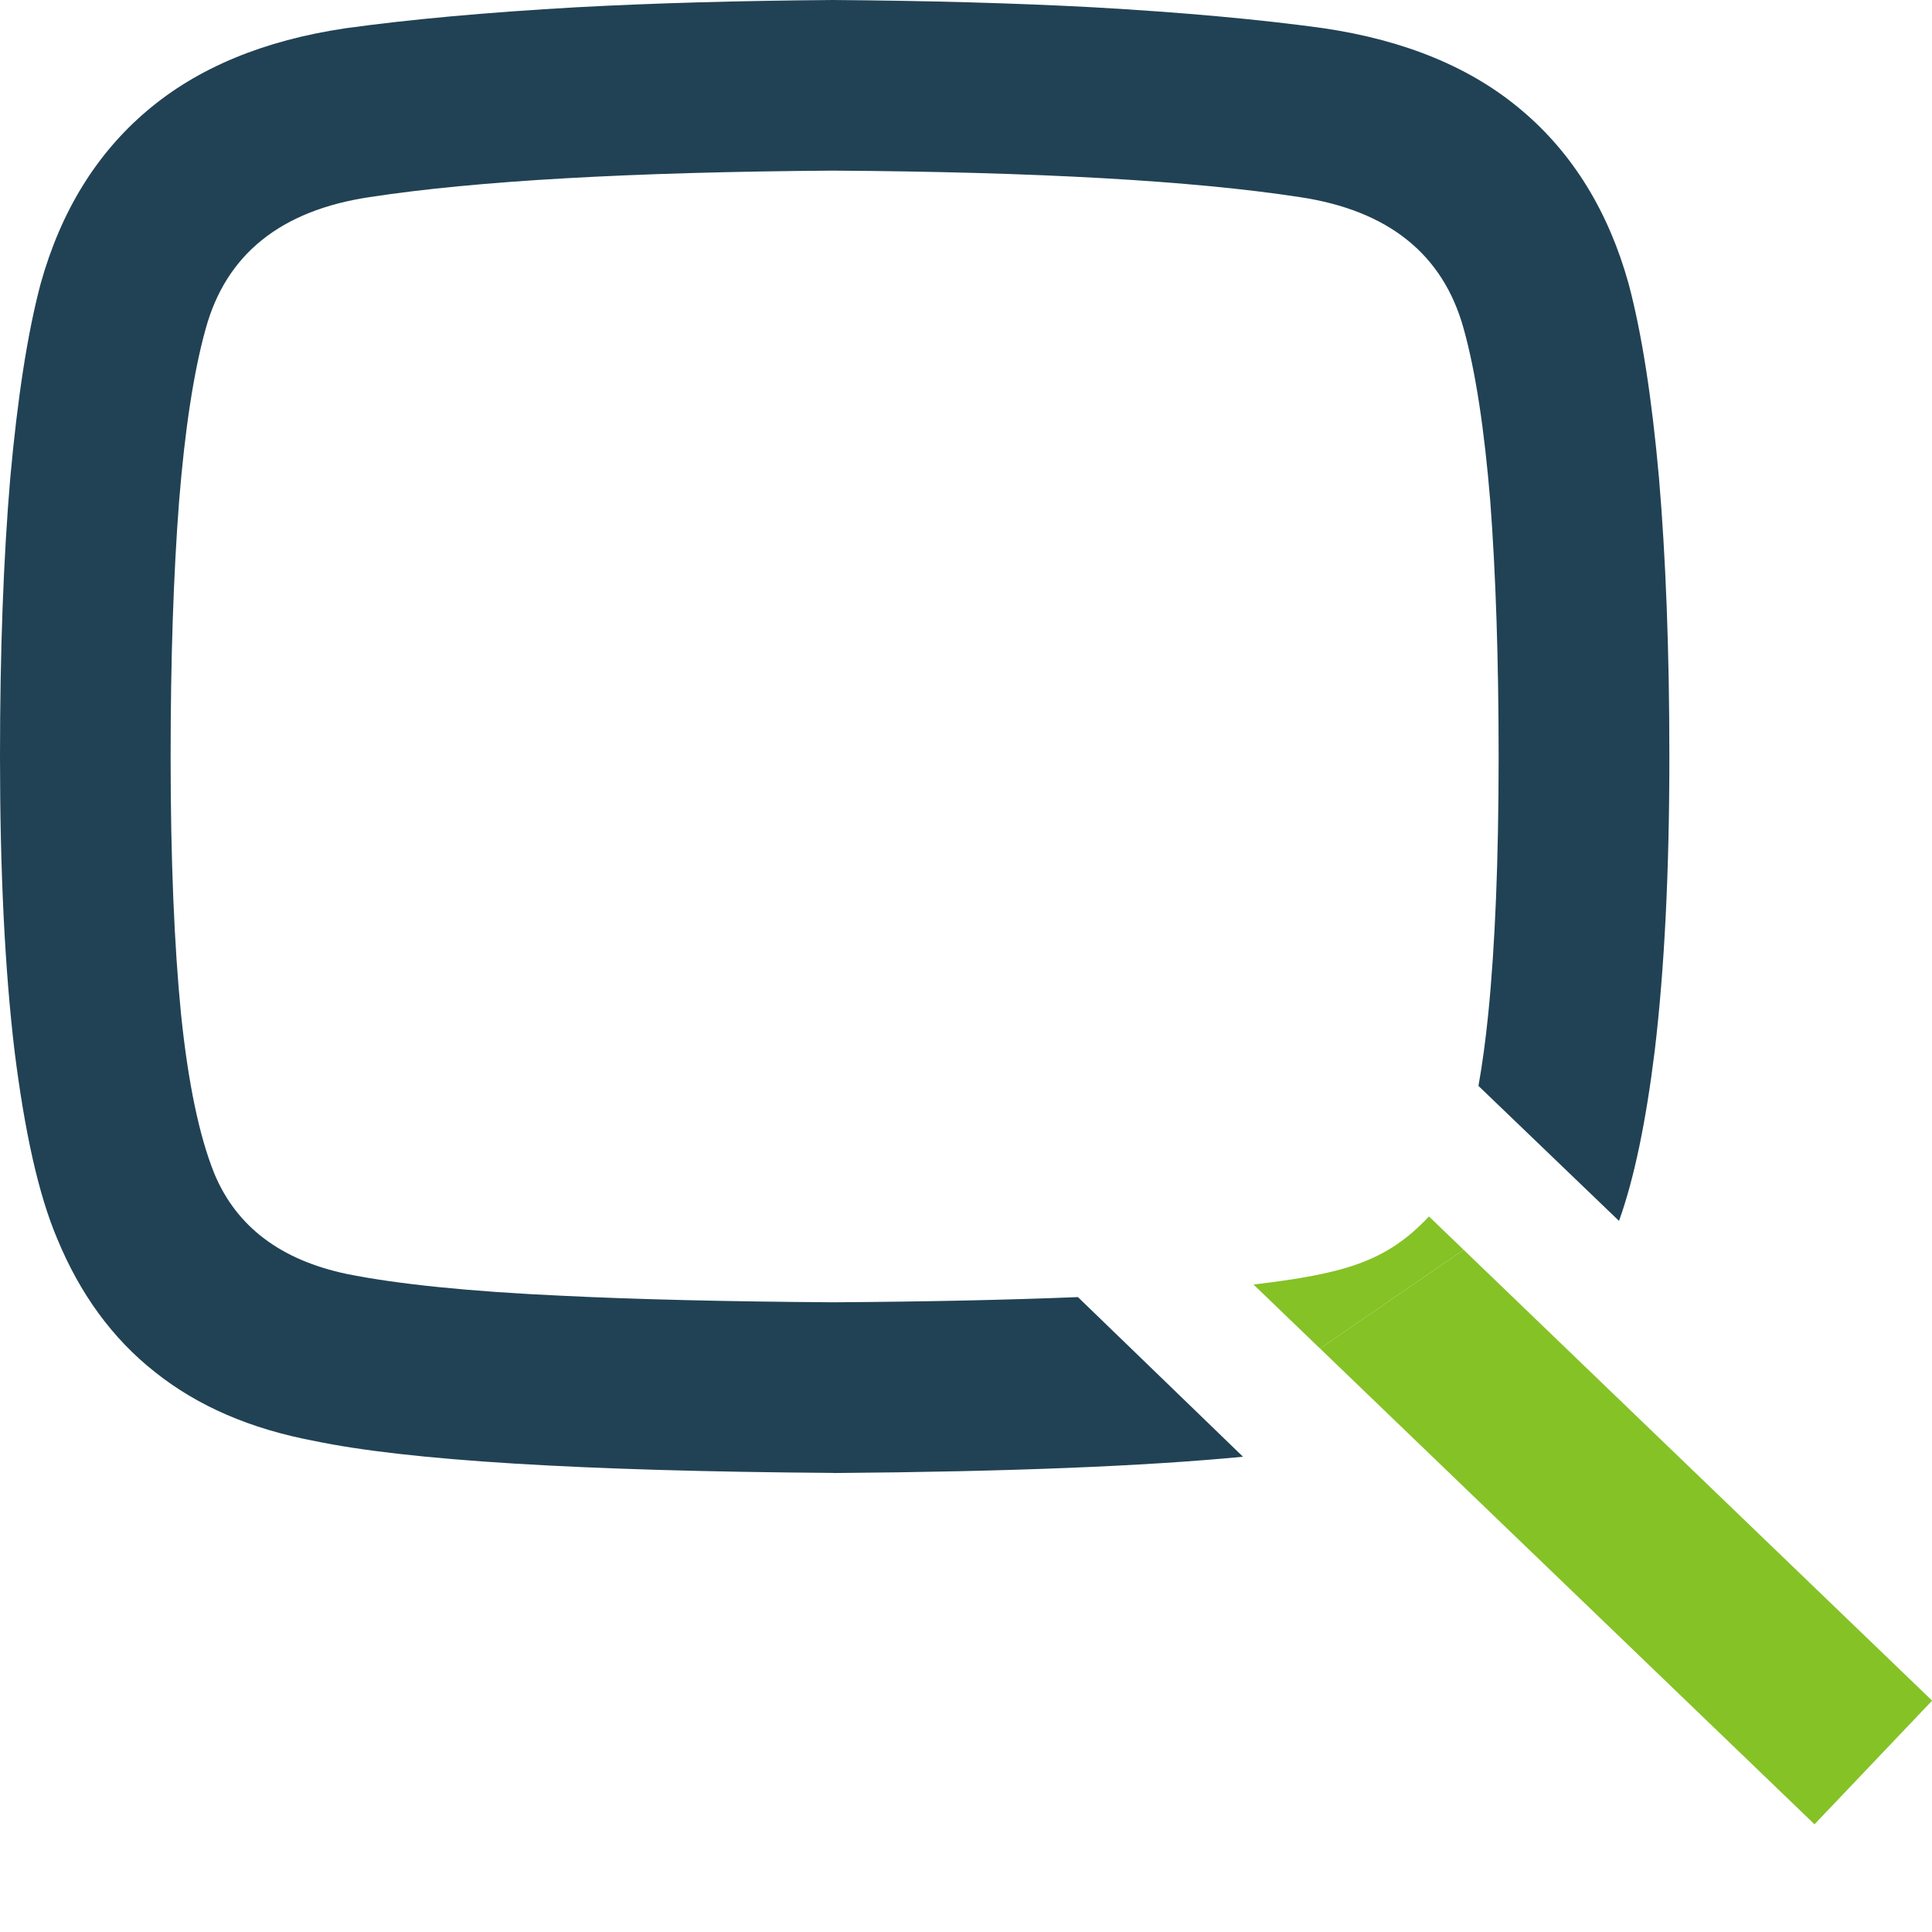
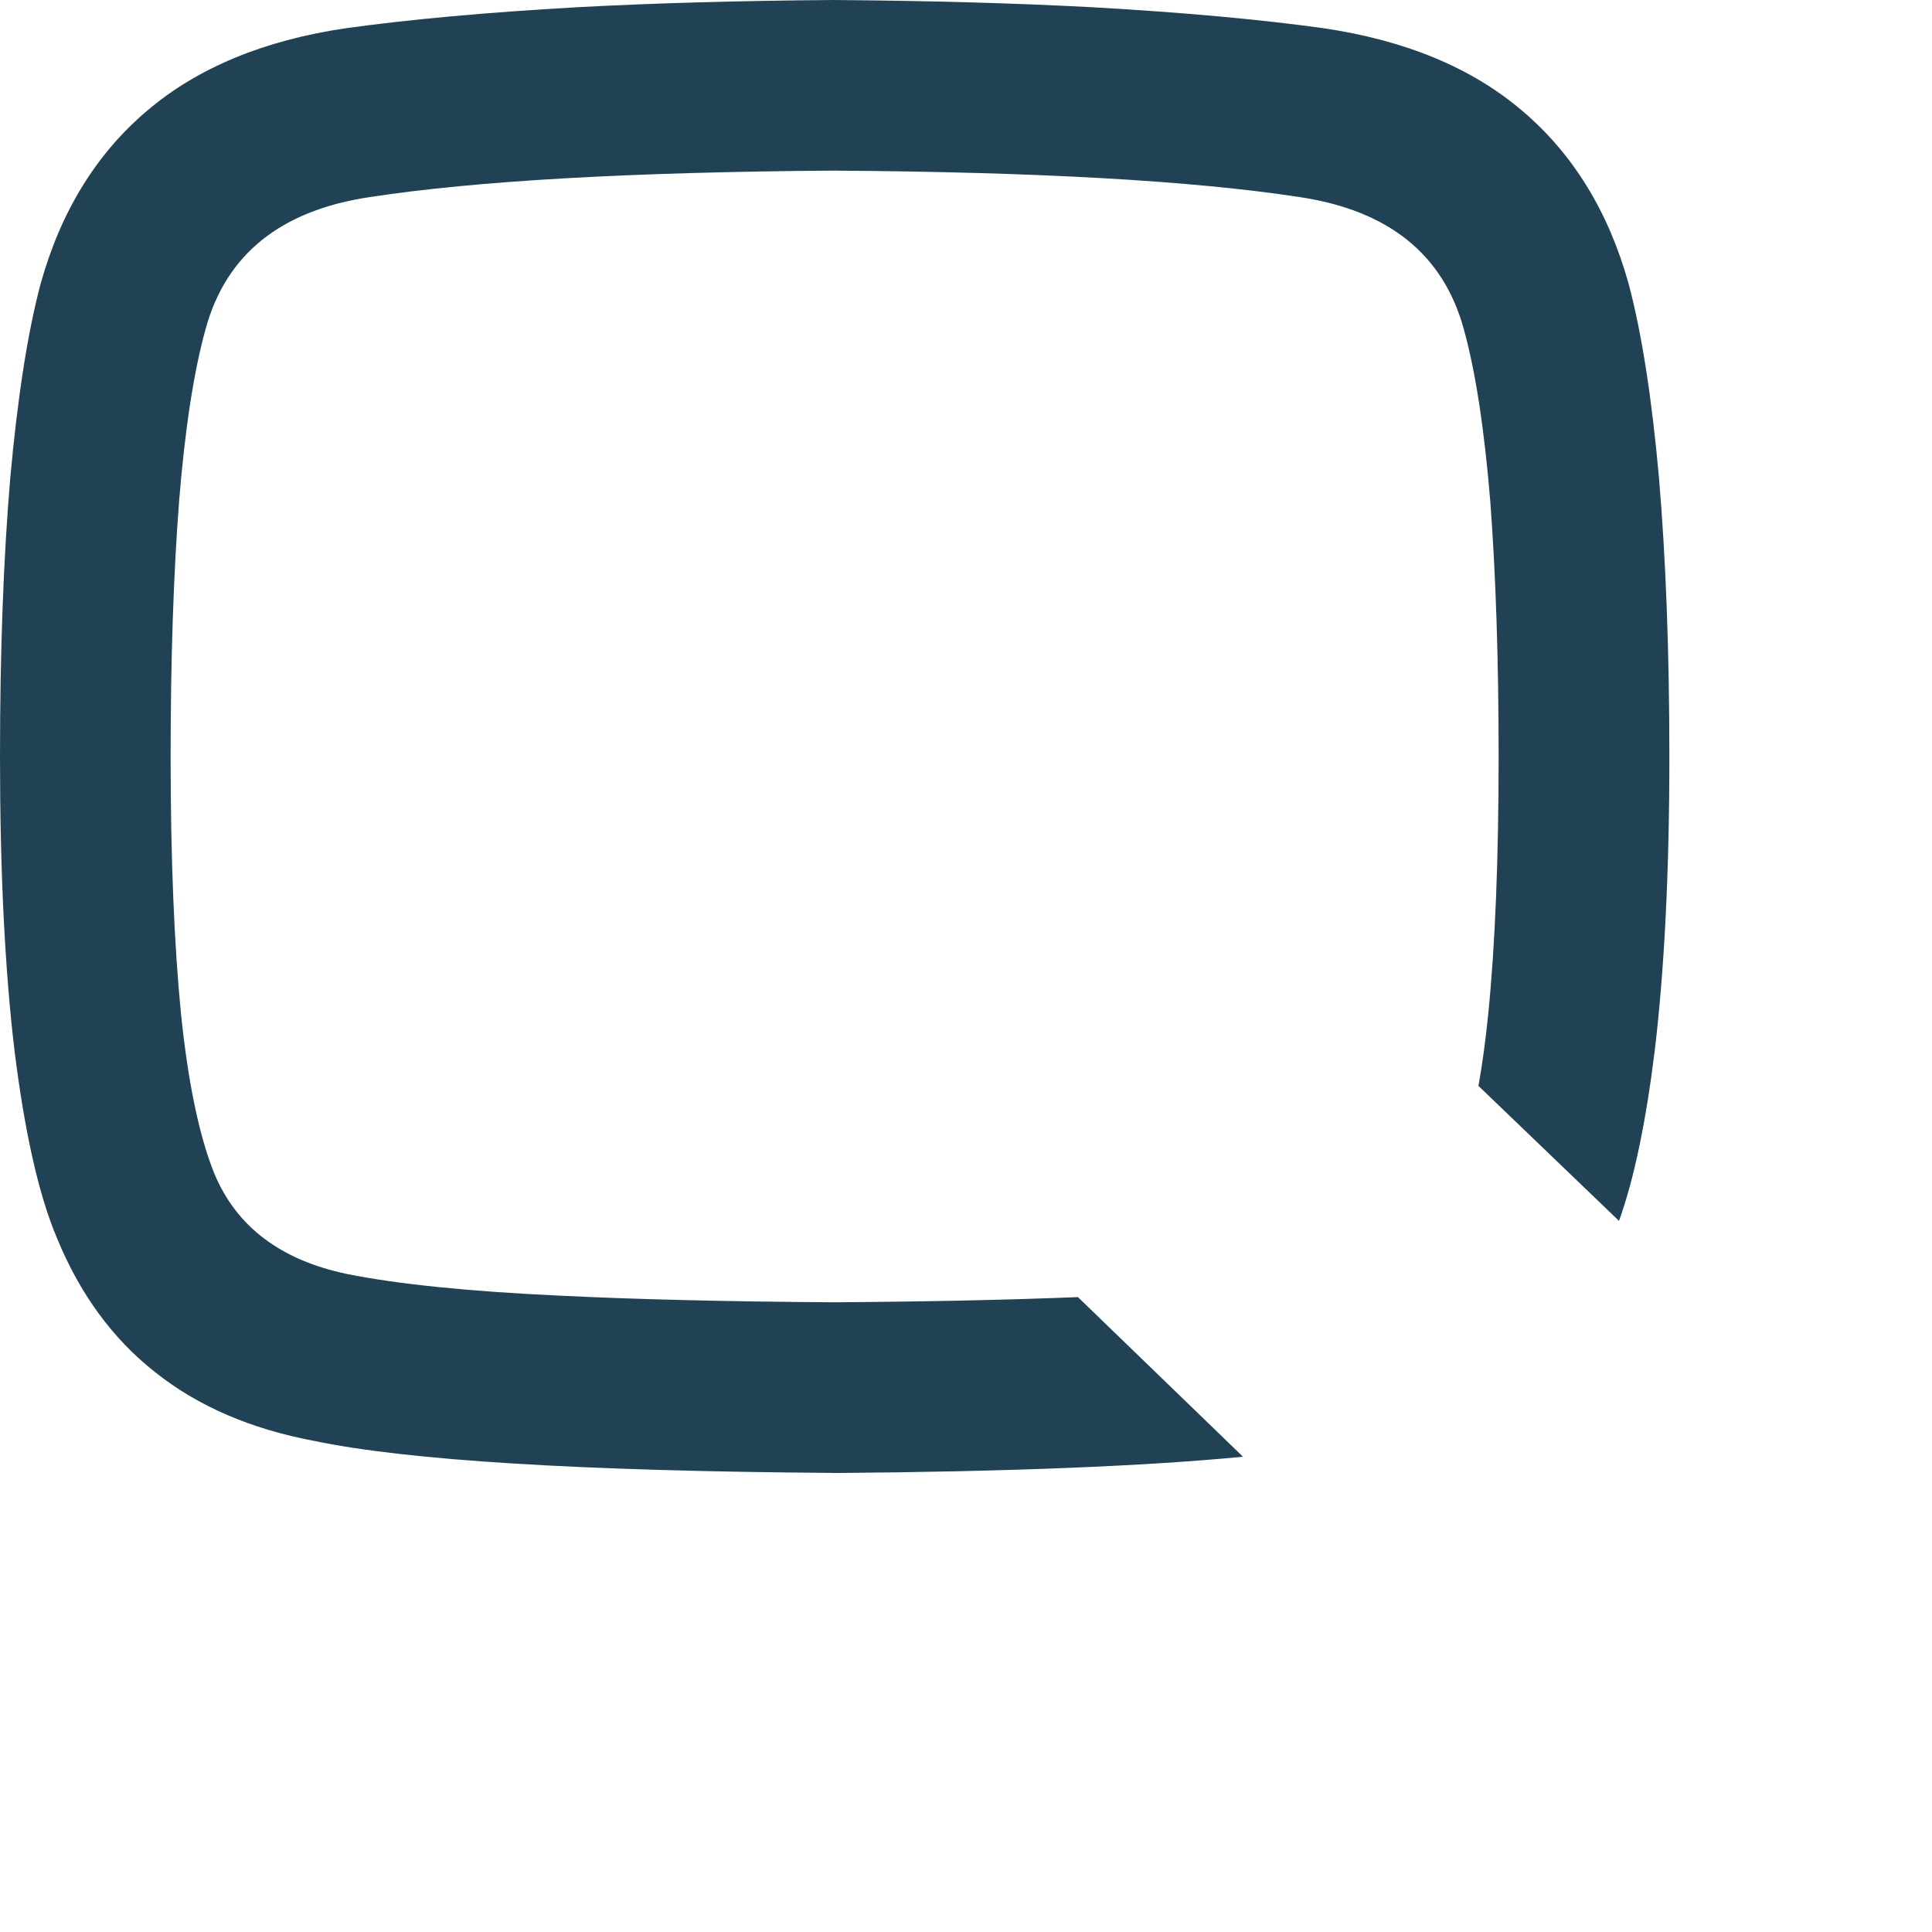
<svg xmlns="http://www.w3.org/2000/svg" width="16" height="16" viewBox="0 0 16 16" fill="none">
-   <path fill-rule="evenodd" clip-rule="evenodd" d="M15.027 15.108L16.001 14.084L12.121 10.35L10.932 11.168L15.027 15.108Z" fill="#85C226" />
-   <path fill-rule="evenodd" clip-rule="evenodd" d="M11.834 10.074C11.479 10.454 11.122 10.549 10.381 10.638L10.932 11.168L12.121 10.35L11.834 10.074Z" fill="#85C226" />
  <path fill-rule="evenodd" clip-rule="evenodd" d="M6.9 12.199C8.344 12.188 9.475 12.143 10.294 12.064L8.927 10.742C8.356 10.765 7.681 10.78 6.9 10.785V10.785C6.018 10.779 5.271 10.761 4.657 10.731C3.884 10.696 3.288 10.634 2.875 10.551C2.325 10.436 1.958 10.159 1.775 9.719C1.65 9.409 1.558 8.969 1.499 8.397C1.443 7.829 1.413 7.117 1.413 6.267C1.413 5.457 1.437 4.751 1.483 4.154C1.531 3.558 1.604 3.08 1.703 2.724C1.872 2.106 2.325 1.742 3.063 1.632C3.945 1.497 5.224 1.425 6.9 1.413V1.413C8.589 1.424 9.875 1.496 10.762 1.632C11.499 1.742 11.952 2.106 12.122 2.724C12.221 3.08 12.293 3.558 12.342 4.154C12.387 4.751 12.411 5.457 12.411 6.267C12.411 7.117 12.382 7.829 12.325 8.397C12.303 8.615 12.276 8.814 12.244 8.993L13.408 10.111C13.534 9.76 13.631 9.29 13.704 8.7C13.784 8.027 13.825 7.217 13.825 6.267C13.825 5.387 13.795 4.617 13.739 3.958C13.68 3.298 13.597 2.761 13.487 2.348C13.32 1.75 13.025 1.272 12.607 0.918C12.189 0.561 11.639 0.334 10.963 0.234C10.445 0.162 9.807 0.103 9.047 0.06C8.408 0.026 7.693 0.006 6.9 0V0C6.117 0.006 5.41 0.026 4.777 0.06C4.018 0.103 3.38 0.162 2.862 0.234C2.186 0.334 1.636 0.561 1.217 0.918C0.799 1.272 0.504 1.75 0.337 2.348C0.227 2.761 0.145 3.298 0.085 3.958C0.029 4.617 0 5.387 0 6.267C0 7.217 0.04 8.027 0.12 8.7C0.204 9.374 0.319 9.892 0.472 10.254C0.66 10.712 0.93 11.085 1.285 11.364C1.639 11.646 2.076 11.834 2.602 11.933C3.376 12.095 4.809 12.183 6.9 12.198V12.199Z" fill="#214254" />
</svg>